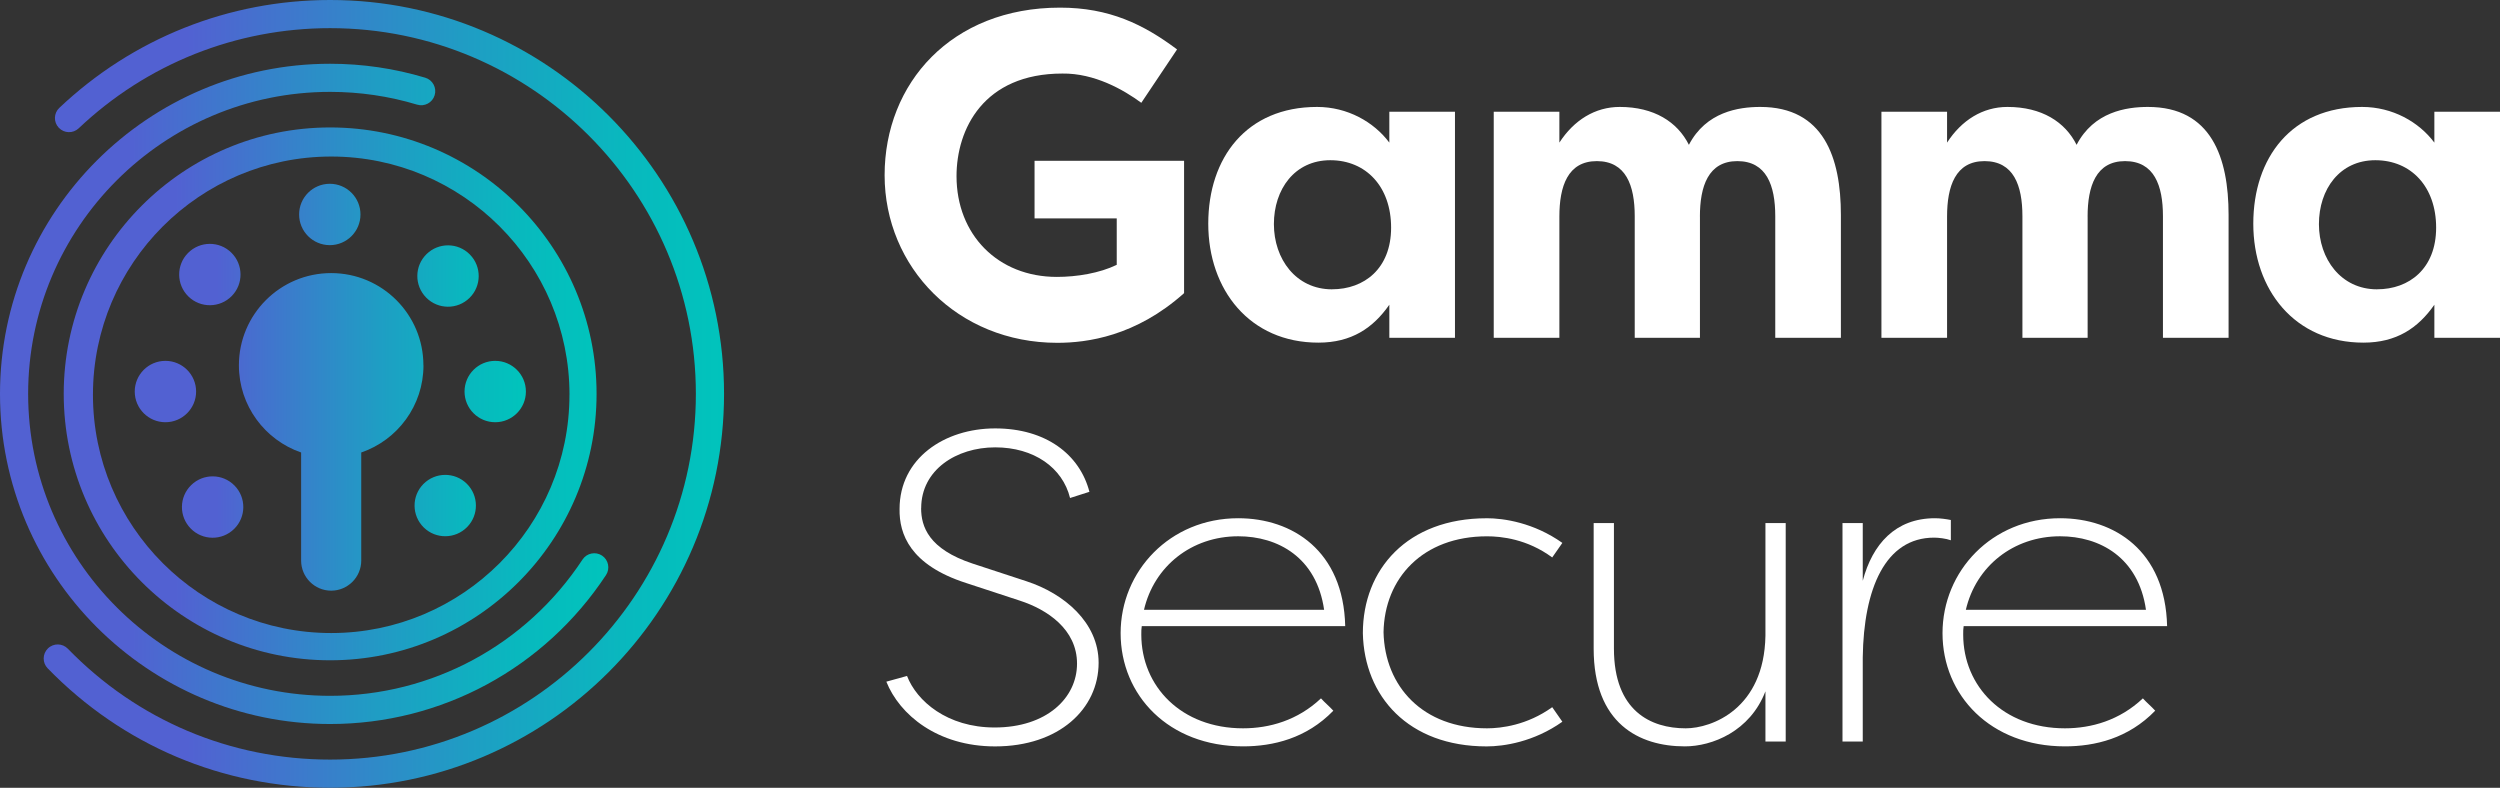
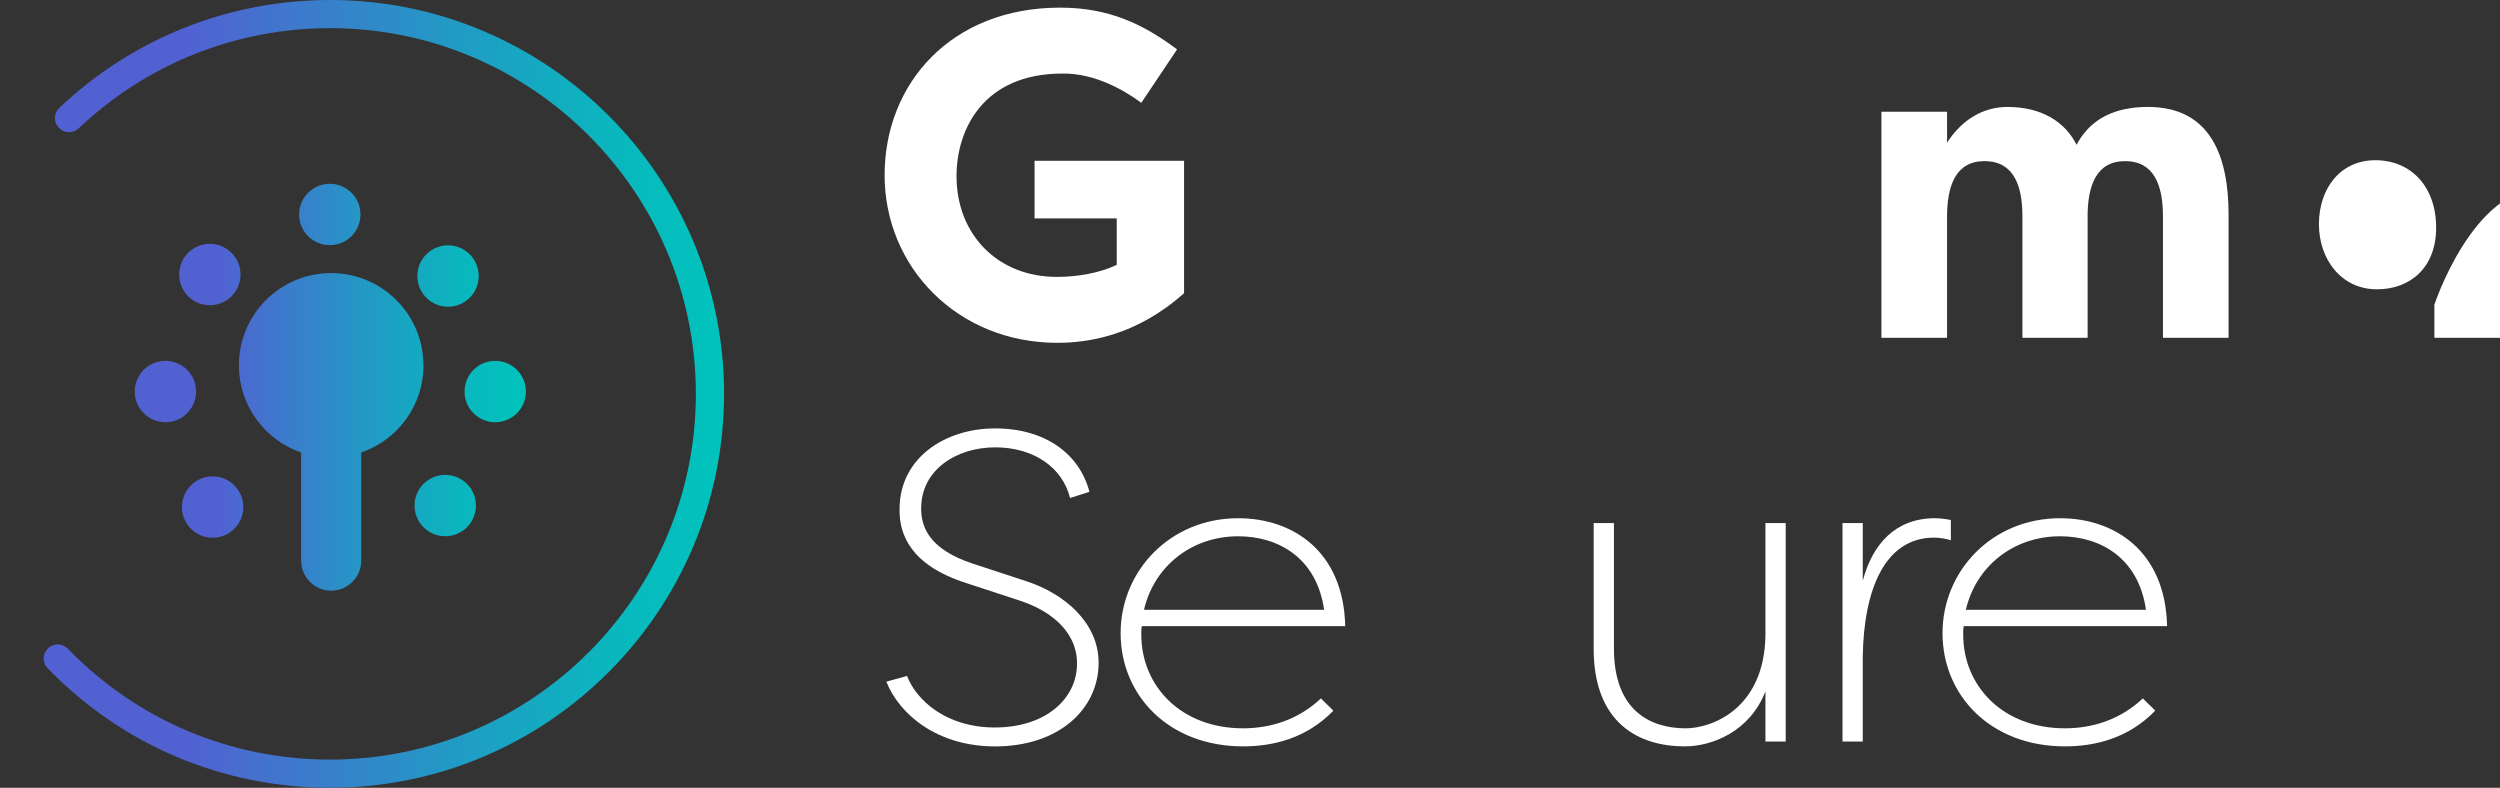
<svg xmlns="http://www.w3.org/2000/svg" xmlns:xlink="http://www.w3.org/1999/xlink" id="a" viewBox="0 0 720.29 226.97">
  <rect x="0" y="0" width="720.29" height="226.97" fill="#333333" stroke="none" />
  <defs>
    <linearGradient id="b" x1="38.82" y1="111.57" x2="151.53" y2="111.57" gradientUnits="userSpaceOnUse">
      <stop offset=".21" stop-color="#5261d2" />
      <stop offset=".31" stop-color="#4570ce" />
      <stop offset=".62" stop-color="#1f9dc4" />
      <stop offset=".86" stop-color="#08b9be" />
      <stop offset="1" stop-color="#00c4bc" />
    </linearGradient>
    <linearGradient id="c" x1="0" y1="113.48" x2="175.27" y2="113.48" xlink:href="#b" />
    <linearGradient id="d" x1="12.57" y1="113.48" x2="208.6" y2="113.48" xlink:href="#b" />
    <linearGradient id="e" x1="18.36" y1="113.48" x2="171.88" y2="113.48" xlink:href="#b" />
  </defs>
  <path d="m305.42,2.2c14.18,0,24.08,4.82,33.71,12.04l-10.3,15.38c-5.08-3.75-13.51-8.56-22.74-8.43-22.74,0-30.5,16.05-30.5,29.56,0,16.86,11.91,29.03,28.9,29.03,5.75,0,12.31-1.07,17.26-3.48v-13.38h-23.68v-16.59h43.08v38.13c-13.91,12.44-27.96,14.31-36.52,14.31-28.76,0-49.76-21.81-49.76-48.29S274.11,2.2,305.42,2.2Z" style="fill:#fff;" />
-   <path d="m419.2,32.2v65.12h-18.91v-9.52c-4.7,6.73-10.92,10.92-20.44,10.92-19.8,0-31.73-15.23-31.73-34.27s11.04-33.64,31.35-33.64c8.76,0,16.37,4.32,20.82,10.28v-8.89h18.91Zm-35.41,51.15c9.27,0,17.01-5.97,17.01-17.77s-7.24-19.42-17.52-19.42-16.25,8.38-16.25,18.41,6.35,18.79,16.75,18.79Z" style="fill:#fff;" />
-   <path d="m489.78,62.41v34.91h-18.79v-35.03c0-8.88-2.54-15.87-10.92-15.87s-10.79,7.24-10.79,15.99v34.91h-18.91V32.2h18.91v8.89c4.19-6.47,10.28-10.28,17.39-10.28,9.9,0,16.63,4.32,19.93,10.92,4.95-9.52,14.34-10.92,20.56-10.92,18.28,0,23.23,14.6,23.23,31.1v35.41h-18.91v-35.03c0-8.88-2.54-15.87-10.92-15.87s-10.79,7.24-10.79,15.99Z" style="fill:#fff;" />
  <path d="m601.48,62.41v34.91h-18.79v-35.03c0-8.88-2.54-15.87-10.92-15.87s-10.79,7.24-10.79,15.99v34.91h-18.91V32.2h18.91v8.89c4.19-6.47,10.28-10.28,17.39-10.28,9.9,0,16.63,4.32,19.93,10.92,4.95-9.52,14.34-10.92,20.56-10.92,18.28,0,23.23,14.6,23.23,31.1v35.41h-18.91v-35.03c0-8.88-2.54-15.87-10.92-15.87s-10.79,7.24-10.79,15.99Z" style="fill:#fff;" />
-   <path d="m720.29,32.2v65.12h-18.91v-9.52c-4.7,6.73-10.92,10.92-20.44,10.92-19.8,0-31.73-15.23-31.73-34.27s11.04-33.64,31.35-33.64c8.76,0,16.37,4.32,20.82,10.28v-8.89h18.91Zm-35.41,51.15c9.27,0,17.01-5.97,17.01-17.77s-7.24-19.42-17.52-19.42-16.25,8.38-16.25,18.41,6.35,18.79,16.75,18.79Z" style="fill:#fff;" />
+   <path d="m720.29,32.2v65.12h-18.91v-9.52s11.04-33.64,31.35-33.64c8.76,0,16.37,4.32,20.82,10.28v-8.89h18.91Zm-35.41,51.15c9.27,0,17.01-5.97,17.01-17.77s-7.24-19.42-17.52-19.42-16.25,8.38-16.25,18.41,6.35,18.79,16.75,18.79Z" style="fill:#fff;" />
  <path d="m54.15,72.91c3.42-3.48,9.02-3.54,12.5-.12,3.48,3.42,3.54,9.02.12,12.5-3.42,3.48-9.02,3.54-12.5.12-3.48-3.42-3.54-9.02-.12-12.5Zm-15.33,39.9c0-4.88,3.96-8.84,8.84-8.84s8.84,3.96,8.84,8.84-3.96,8.84-8.84,8.84-8.84-3.96-8.84-8.84Zm28.63,39.59c-3.48,3.42-9.08,3.37-12.5-.12-3.42-3.48-3.37-9.08.12-12.5,3.48-3.42,9.08-3.37,12.5.12,3.42,3.48,3.37,9.08-.12,12.5Zm67.14-.55c-3.42,3.48-9.02,3.54-12.5.12-3.48-3.42-3.54-9.02-.12-12.5,3.42-3.48,9.02-3.54,12.5-.12,3.48,3.42,3.54,9.02.12,12.5Zm16.93-39.04c0,4.88-3.96,8.84-8.84,8.84s-8.84-3.96-8.84-8.84,3.96-8.84,8.84-8.84,8.84,3.96,8.84,8.84Zm-28.63-39.59c3.48-3.42,9.08-3.37,12.5.12,3.42,3.48,3.37,9.08-.12,12.5-3.48,3.42-9.08,3.37-12.5-.12s-3.37-9.08.12-12.5Zm-.88,32.04c0,11.65-7.5,21.52-17.93,25.11v31.15c0,4.76-3.89,8.66-8.66,8.66s-8.66-3.89-8.66-8.66v-31.15c-10.43-3.59-17.93-13.47-17.93-25.11,0-14.68,11.9-26.58,26.58-26.58s26.58,11.9,26.58,26.58Zm-18.15-43.47c0,4.88-3.96,8.84-8.84,8.84s-8.84-3.96-8.84-8.84,3.96-8.84,8.84-8.84,8.84,3.96,8.84,8.84Z" style="fill:url(#b);" />
-   <path d="m122.52,22.39c-8.86-2.67-18.08-4.02-27.4-4.02C42.67,18.36,0,61.03,0,113.48s42.67,95.12,95.12,95.12c32.06,0,61.77-16.04,79.48-42.91,1.23-1.87.71-4.39-1.15-5.62-1.87-1.23-4.39-.72-5.62,1.15-16.2,24.59-43.38,39.26-72.71,39.26-47.98,0-87.01-39.03-87.01-87.01S47.14,26.47,95.12,26.47c8.53,0,16.97,1.24,25.06,3.68,2.14.65,4.41-.57,5.05-2.71.65-2.14-.57-4.41-2.71-5.05Z" style="fill:url(#c);" />
  <path d="m95.12,0c-29.16,0-56.87,11.04-78.03,31.08-1.63,1.54-1.69,4.11-.15,5.73,1.54,1.62,4.1,1.7,5.73.16,19.65-18.61,45.38-28.86,72.45-28.86,58.1,0,105.37,47.27,105.37,105.37s-47.27,105.37-105.37,105.37c-28.72,0-55.57-11.35-75.58-31.95-1.56-1.61-4.13-1.64-5.73-.08s-1.64,4.13-.08,5.73c21.56,22.19,50.47,34.41,81.4,34.41,62.57,0,113.48-50.91,113.48-113.48S157.69,0,95.12,0Z" style="fill:url(#d);" />
-   <path d="m18.36,113.48c0,42.32,34.43,76.76,76.76,76.76s76.76-34.43,76.76-76.76-34.43-76.76-76.76-76.76S18.36,71.16,18.36,113.48Zm145.71.26c0,37.85-30.79,68.65-68.65,68.65S26.78,151.6,26.78,113.75,57.58,45.1,95.43,45.1s68.65,30.79,68.65,68.65Z" style="fill:url(#e);" />
  <path d="m265.39,146.39c0,5.33,2.16,11.8,14.85,15.99l15.48,5.08c10.91,3.55,20.81,11.93,20.81,23.48,0,13.32-11.42,24.11-29.82,24.11-16.62,0-27.54-9.14-31.34-18.65l5.96-1.65c2.79,7.23,11.55,14.85,25.25,14.85,14.97,0,23.73-8.5,23.73-18.4s-8.63-15.61-16.49-18.15l-15.48-5.08c-16.12-5.2-19.29-14.08-19.16-21.32,0-14.59,12.94-23.22,27.54-23.22s24.36,7.49,27.16,18.27l-5.58,1.78c-2.16-8.76-10.41-14.59-21.57-14.59s-21.32,6.47-21.32,17.51Z" style="fill:#fff;" />
  <path d="m384.16,204.76c-7.74,8-17.38,10.28-26.01,10.28-21.44,0-35.28-14.72-35.28-32.61s14.21-33.12,33.88-33.12c15.61,0,30.33,9.39,30.83,31.09h-58.62c-.13.76-.13,1.52-.13,2.41,0,14.97,11.55,27.03,29.31,27.03,7.61,0,15.73-2.28,22.46-8.63,1.14,1.27,2.41,2.29,3.55,3.55Zm-54.56-29.06h51.9c-2.16-15.1-13.32-21.19-24.74-21.19-13.45,0-24.24,8.63-27.16,21.19Z" style="fill:#fff;" />
-   <path d="m428.32,149.31c4.95,0,13.58,1.27,21.82,7.11l-2.92,4.19c-7.23-5.33-14.72-6.09-18.78-6.09-18.53,0-29.57,12.06-29.82,27.66.38,15.61,11.29,27.66,29.82,27.66,4.06,0,11.55-.89,18.78-6.09l2.92,4.19c-8.25,5.84-16.88,7.11-21.82,7.11-22.59,0-35.27-14.47-35.66-32.61,0-18.4,12.82-33.12,35.66-33.12Z" style="fill:#fff;" />
  <path d="m465,186.87c0,18.02,10.66,22.97,20.68,22.97,7.49,0,22.59-5.58,22.97-26.65v-32.48h5.84v62.94h-5.84v-14.47c-4.44,11.55-15.35,15.86-23.22,15.86-13.2,0-26.27-6.6-26.27-28.17v-36.16h5.84v36.16Z" style="fill:#fff;" />
  <path d="m536.69,167.33c2.79-10.53,9.39-18.02,20.81-18.02,1.52,0,3.3.25,4.57.51v5.84c-1.39-.51-3.55-.76-4.82-.76-14.08,0-20.3,14.72-20.56,34.51v24.24h-5.84v-62.94h5.84v16.62Z" style="fill:#fff;" />
  <path d="m620.95,204.76c-7.74,8-17.38,10.28-26.01,10.28-21.44,0-35.27-14.72-35.27-32.61s14.21-33.12,33.88-33.12c15.61,0,30.33,9.39,30.83,31.09h-58.62c-.13.76-.13,1.52-.13,2.41,0,14.97,11.55,27.03,29.31,27.03,7.61,0,15.73-2.28,22.46-8.63,1.14,1.27,2.41,2.29,3.55,3.55Zm-54.56-29.06h51.9c-2.16-15.1-13.32-21.19-24.74-21.19-13.45,0-24.24,8.63-27.16,21.19Z" style="fill:#fff;" />
</svg>